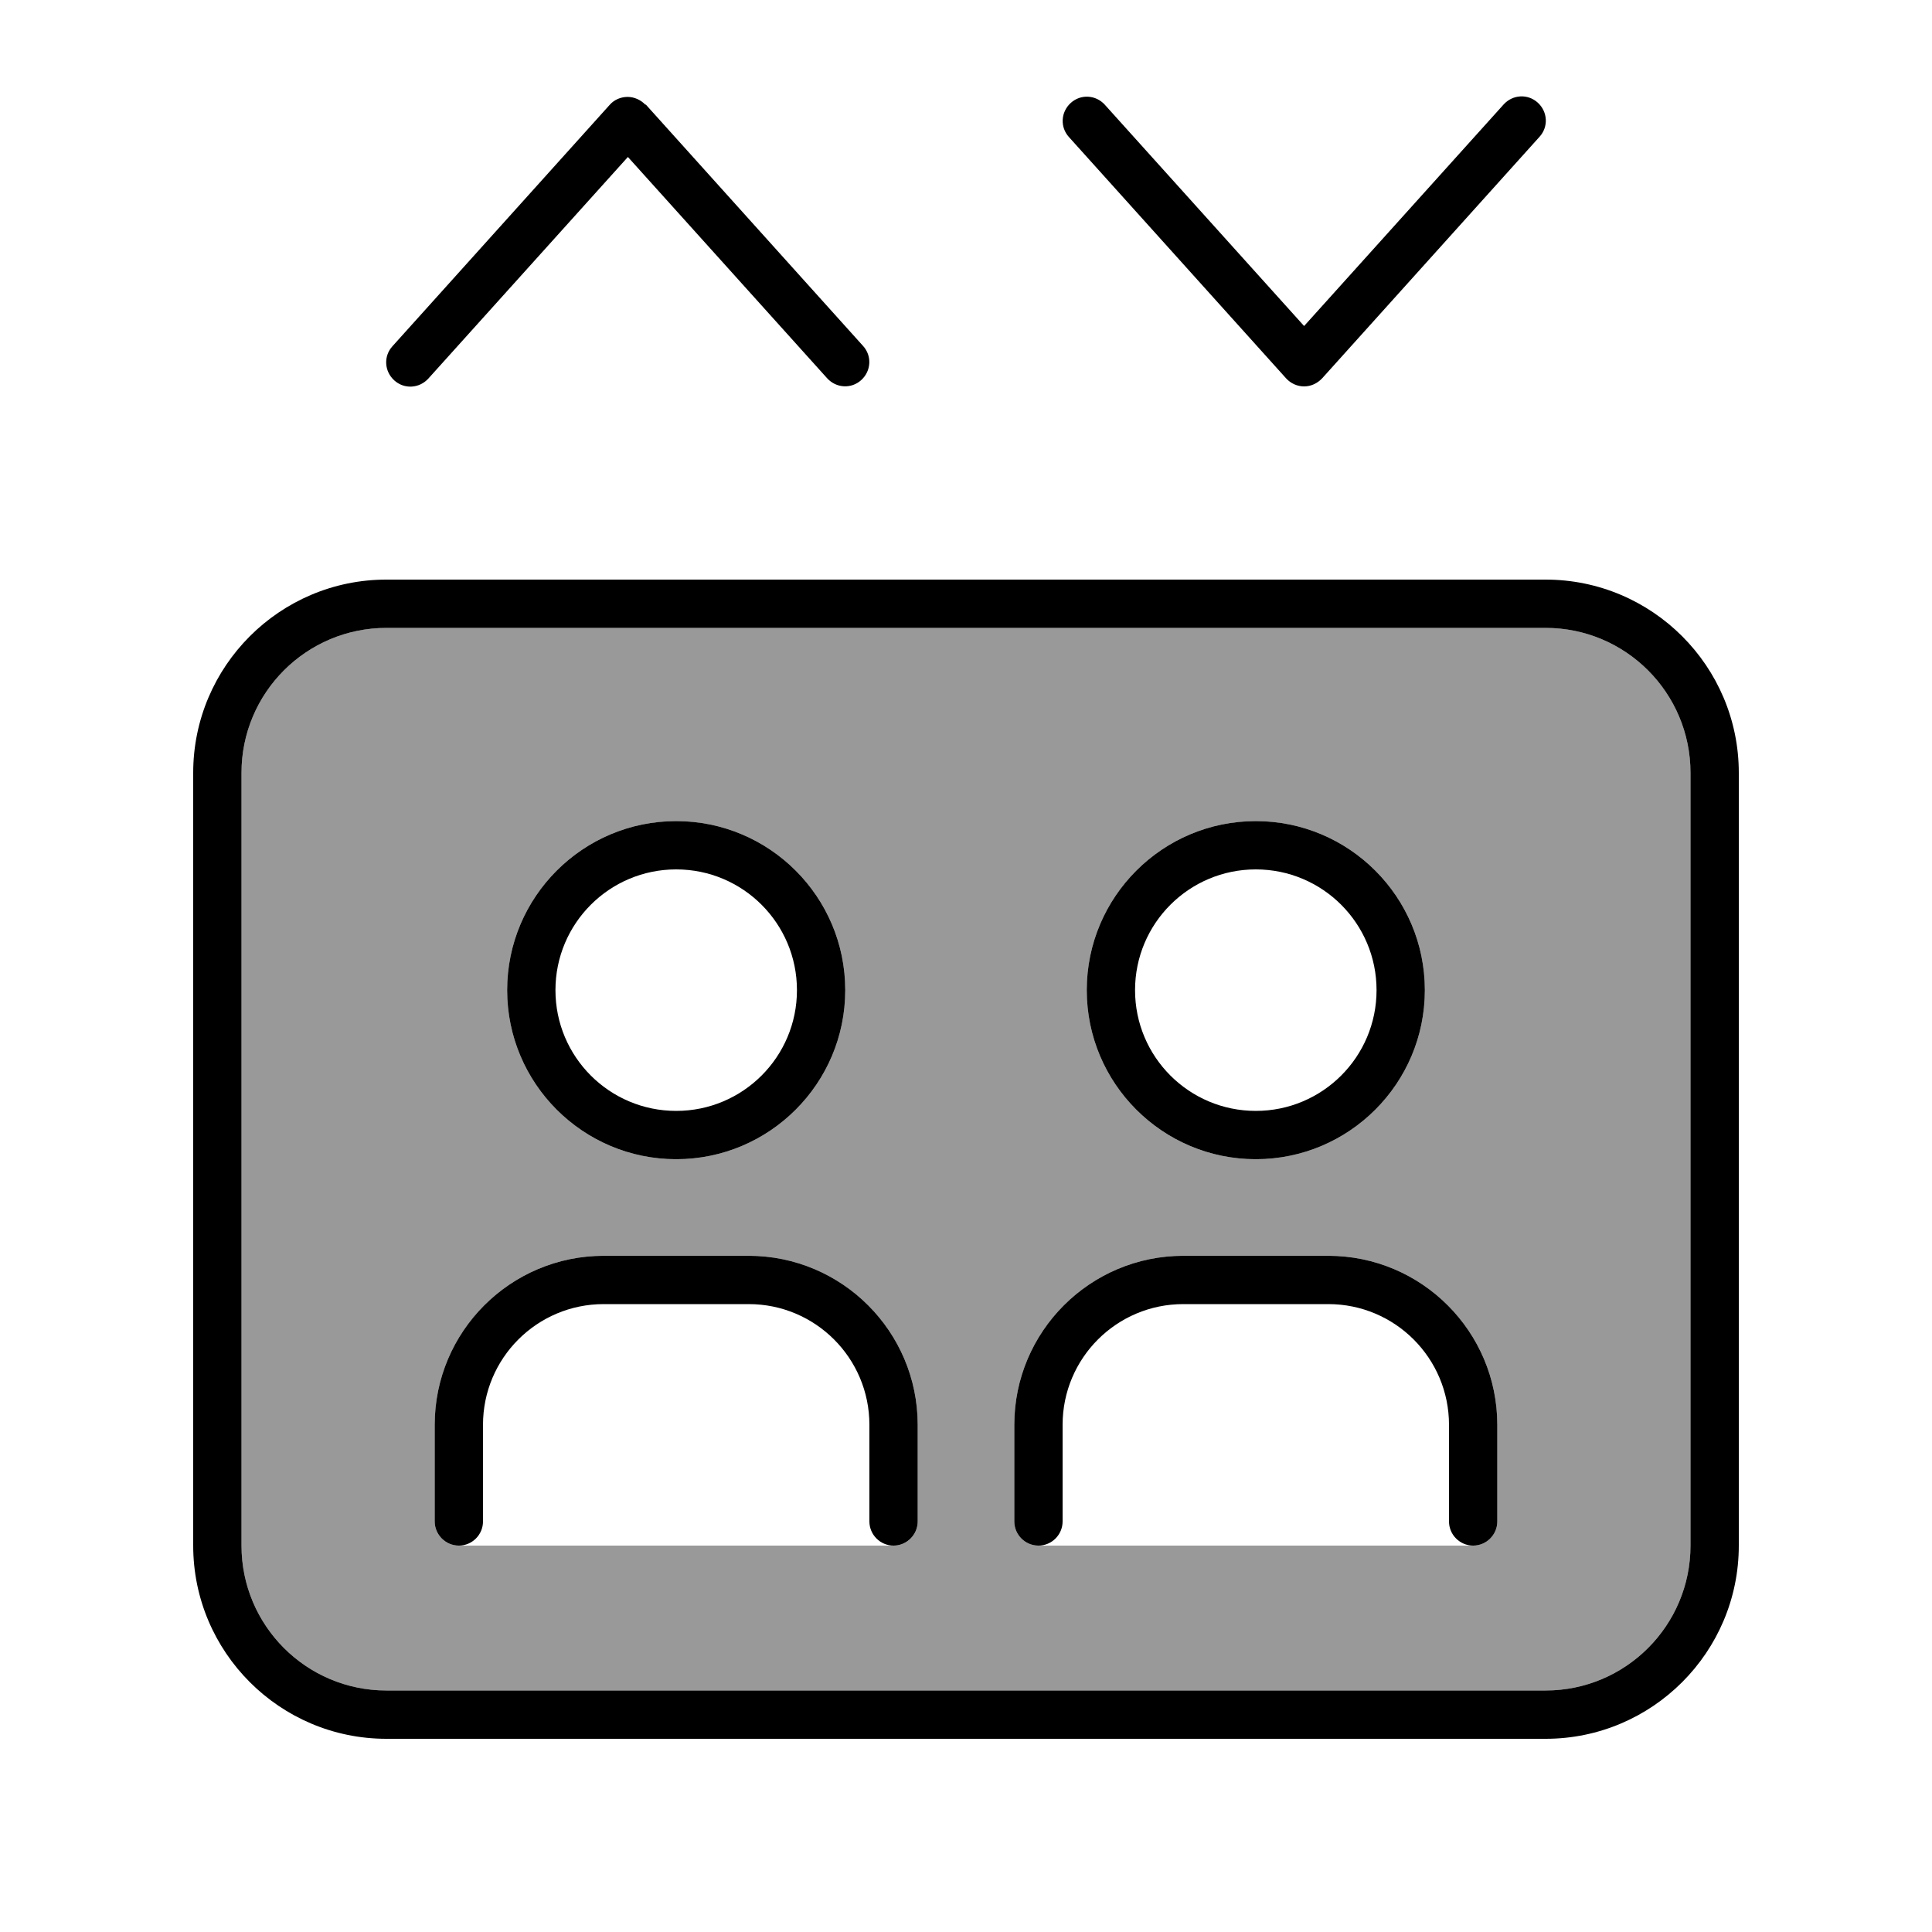
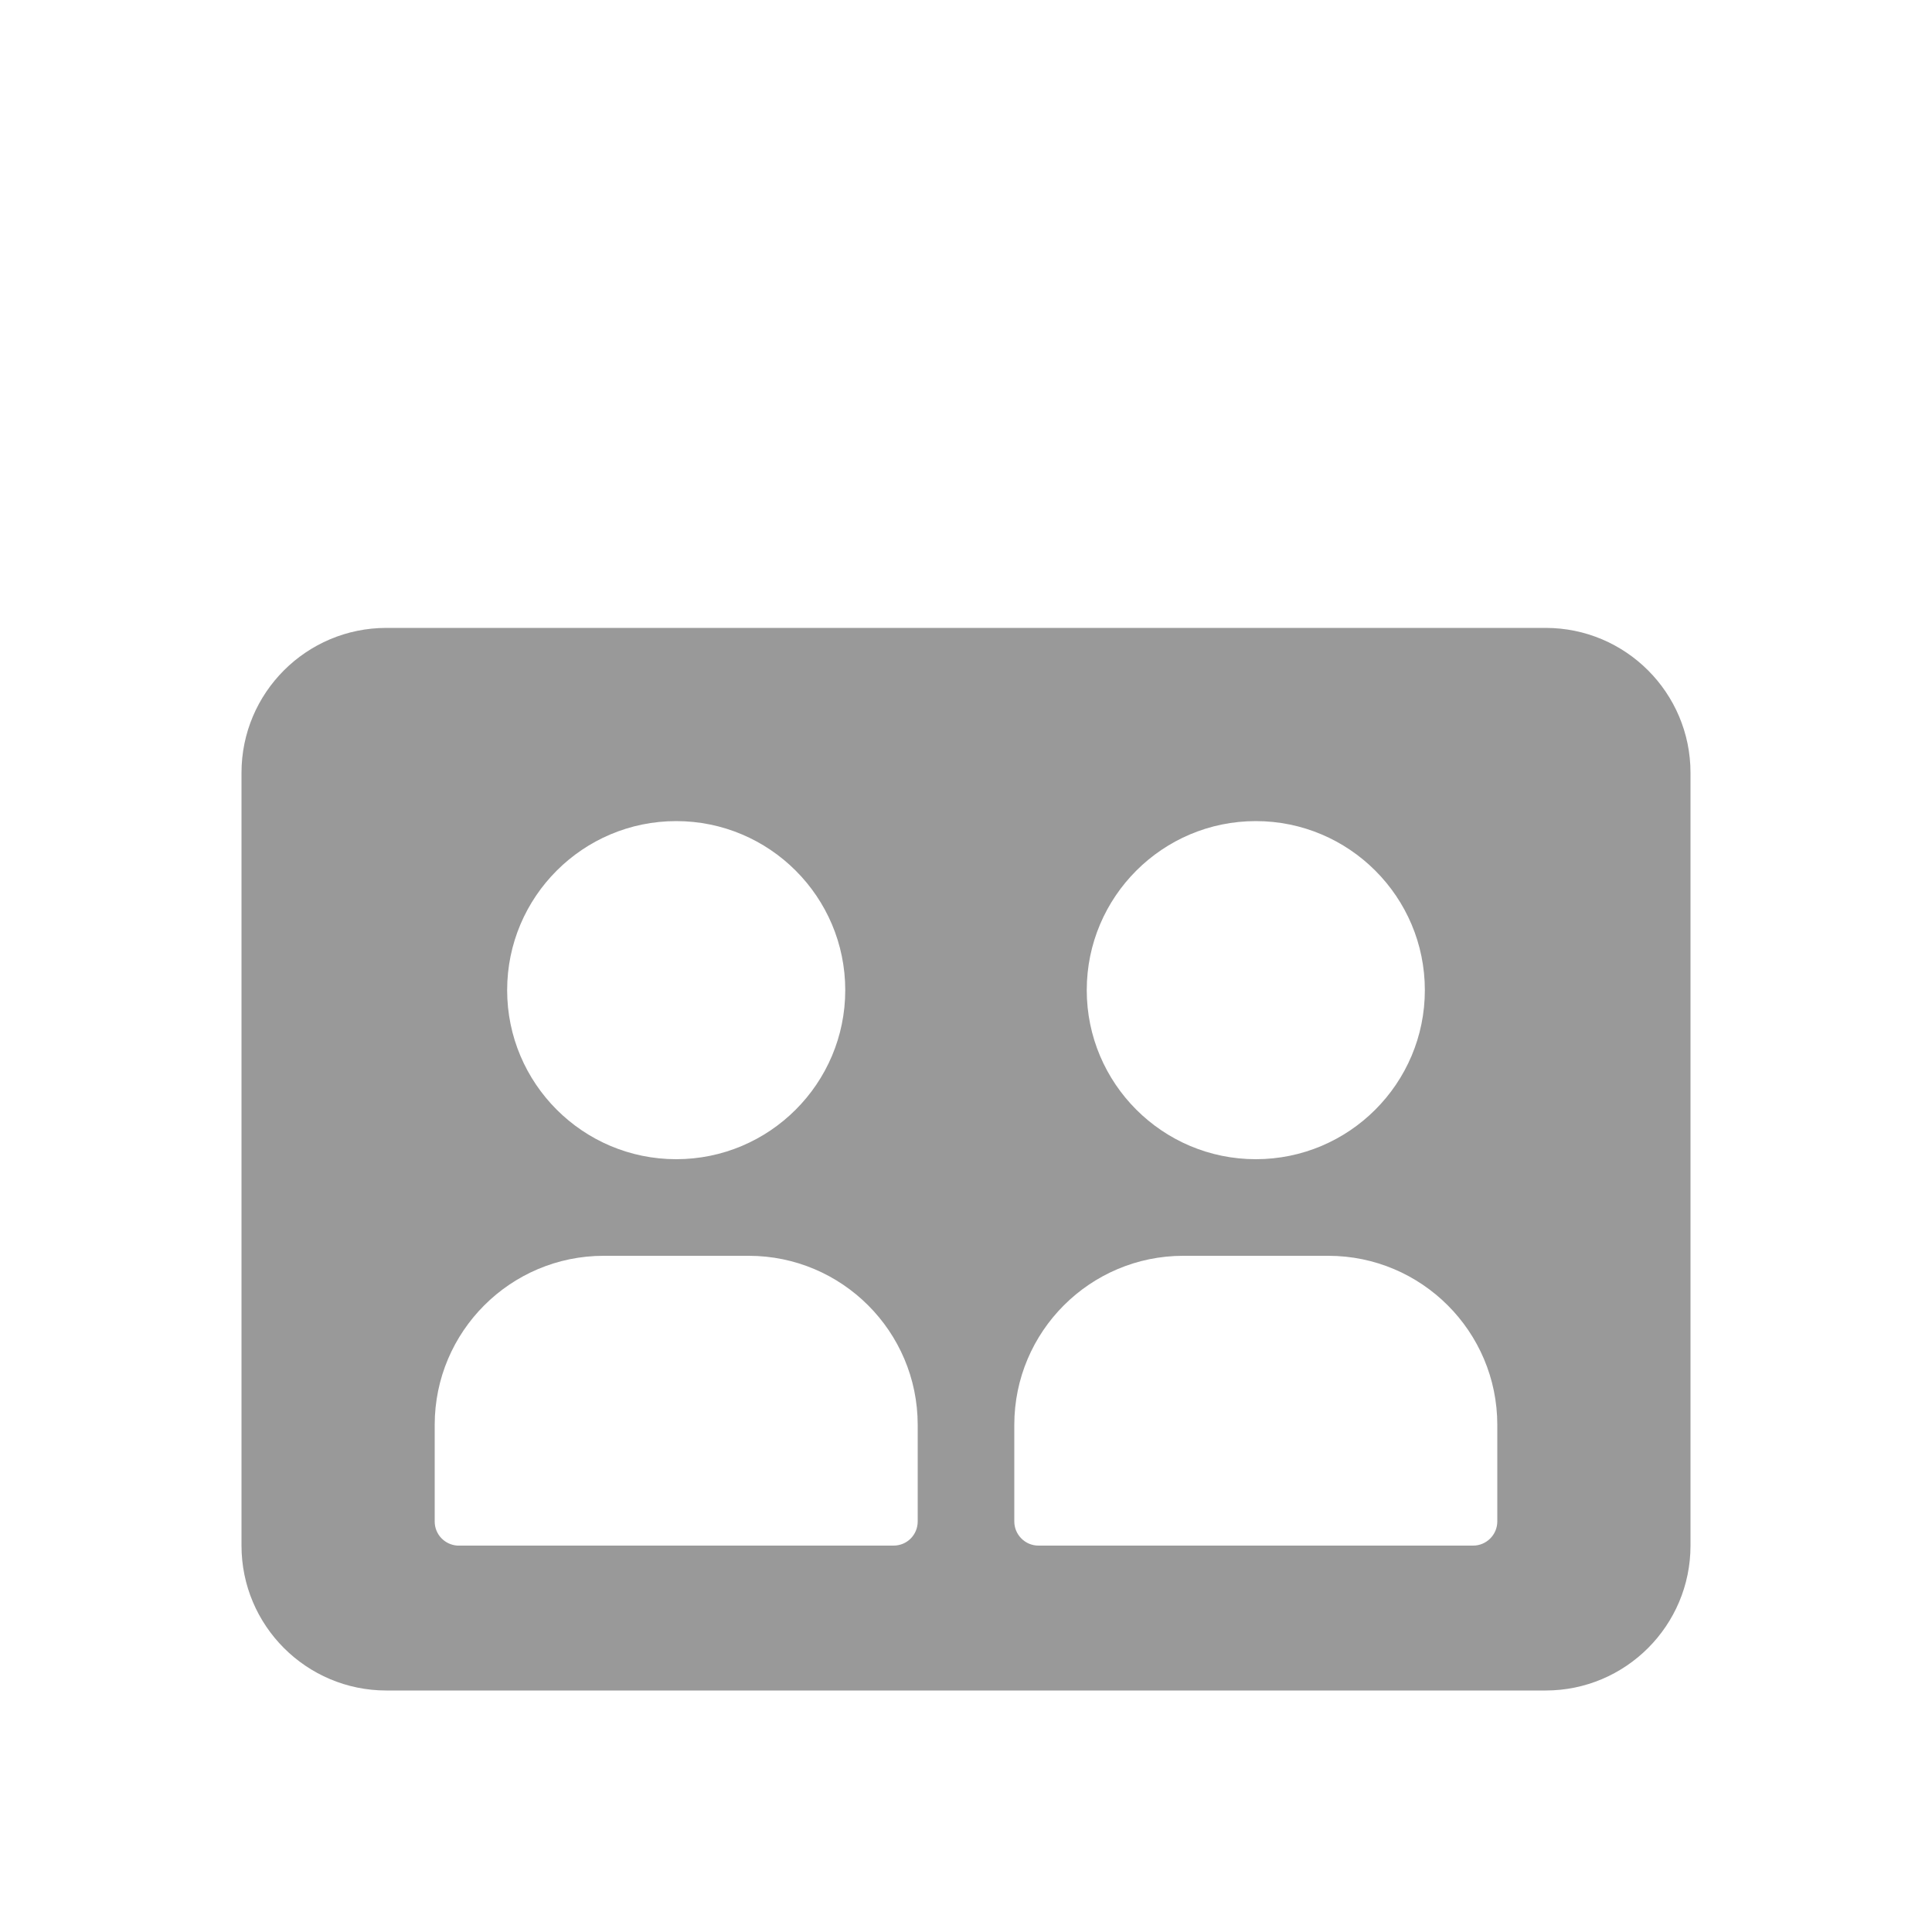
<svg xmlns="http://www.w3.org/2000/svg" viewBox="0 0 640 640">
  <path opacity=".4" fill="currentColor" d="M80 256L80 512C80 538.5 101.5 560 128 560L512 560C538.5 560 560 538.5 560 512L560 256C560 229.5 538.5 208 512 208L128 208C101.5 208 80 229.5 80 256zM144 472C144 441.1 169.1 416 200 416L248 416C278.9 416 304 441.1 304 472L304 504C304 508.4 300.5 512 296 512L152 512C151.8 512 151.7 512 151.5 512C147.3 511.7 144 508.3 144 504L144 472zM280 328C280 358.9 254.9 384 224 384C193.1 384 168 358.9 168 328C168 297.1 193.1 272 224 272C254.9 272 280 297.1 280 328zM336 472C336 441.1 361.1 416 392 416L440 416C470.9 416 496 441.1 496 472L496 504C496 508.4 492.4 512 488 512L344 512C339.6 512 336 508.4 336 504L336 472zM472 328C472 358.9 446.9 384 416 384C385.1 384 360 358.9 360 328C360 297.1 385.1 272 416 272C446.9 272 472 297.1 472 328z" />
-   <path fill="currentColor" d="M365.9 34.6L432 108L498.1 34.6C501.1 31.3 506.1 31 509.4 34C512.7 37 513 42 510 45.3L438 125.3C436.4 127 434.3 128 432 128C429.7 128 427.6 127 426.1 125.4L354.1 45.4C351.1 42.1 351.4 37.1 354.7 34.1C358 31.1 363 31.4 366 34.7zM213.9 34.6L285.9 114.6C288.9 117.9 288.6 122.9 285.3 125.9C282 128.9 277 128.6 274 125.3L208 52L141.9 125.4C138.9 128.7 133.9 129 130.6 126C127.3 123 127 118 130 114.7L202 34.7C203.5 33 205.7 32.1 207.9 32.1C210.1 32.1 212.3 33.1 213.8 34.7zM128 208C101.5 208 80 229.5 80 256L80 512C80 538.5 101.5 560 128 560L512 560C538.5 560 560 538.5 560 512L560 256C560 229.5 538.5 208 512 208L128 208zM64 256C64 220.7 92.7 192 128 192L512 192C547.3 192 576 220.7 576 256L576 512C576 547.3 547.3 576 512 576L128 576C92.7 576 64 547.3 64 512L64 256zM264 328C264 305.9 246.1 288 224 288C201.9 288 184 305.9 184 328C184 350.1 201.9 368 224 368C246.1 368 264 350.1 264 328zM168 328C168 297.1 193.1 272 224 272C254.9 272 280 297.1 280 328C280 358.9 254.9 384 224 384C193.1 384 168 358.9 168 328zM416 368C438.1 368 456 350.1 456 328C456 305.9 438.1 288 416 288C393.9 288 376 305.9 376 328C376 350.1 393.9 368 416 368zM416 272C446.9 272 472 297.1 472 328C472 358.9 446.9 384 416 384C385.1 384 360 358.9 360 328C360 297.1 385.1 272 416 272zM200 432C177.9 432 160 449.9 160 472L160 504C160 508.4 156.4 512 152 512C147.6 512 144 508.4 144 504L144 472C144 441.1 169.1 416 200 416L248 416C278.9 416 304 441.1 304 472L304 504C304 508.4 300.4 512 296 512C291.6 512 288 508.4 288 504L288 472C288 449.9 270.1 432 248 432L200 432zM352 472L352 504C352 508.4 348.4 512 344 512C339.6 512 336 508.4 336 504L336 472C336 441.1 361.1 416 392 416L440 416C470.9 416 496 441.1 496 472L496 504C496 508.4 492.4 512 488 512C483.6 512 480 508.4 480 504L480 472C480 449.9 462.1 432 440 432L392 432C369.9 432 352 449.9 352 472z" />
</svg>